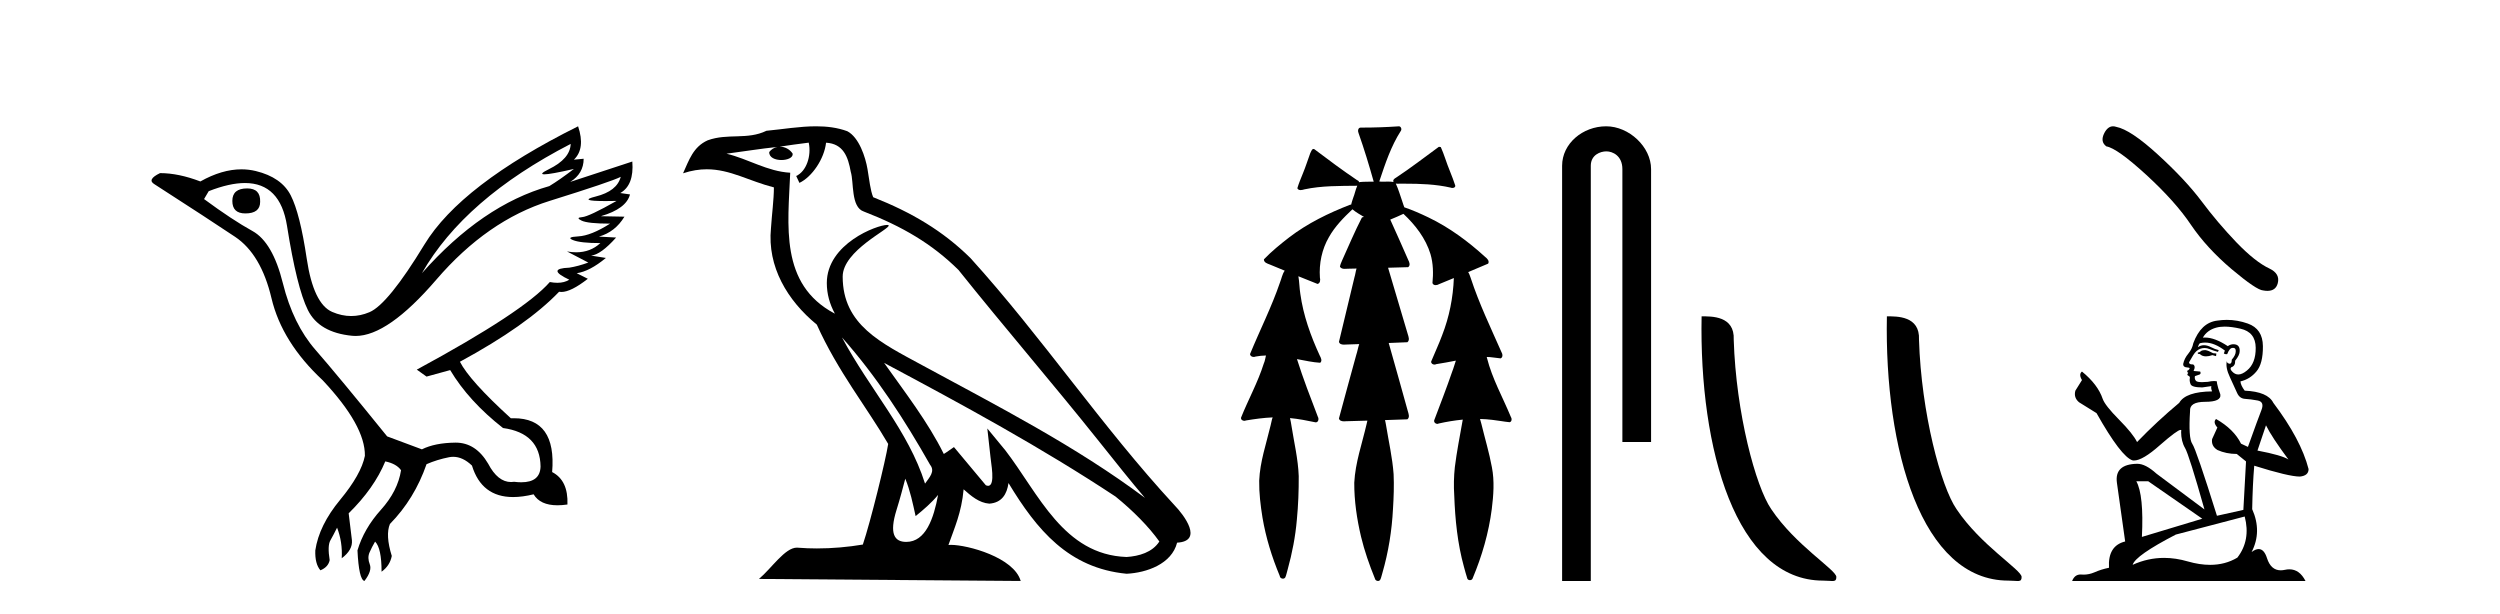
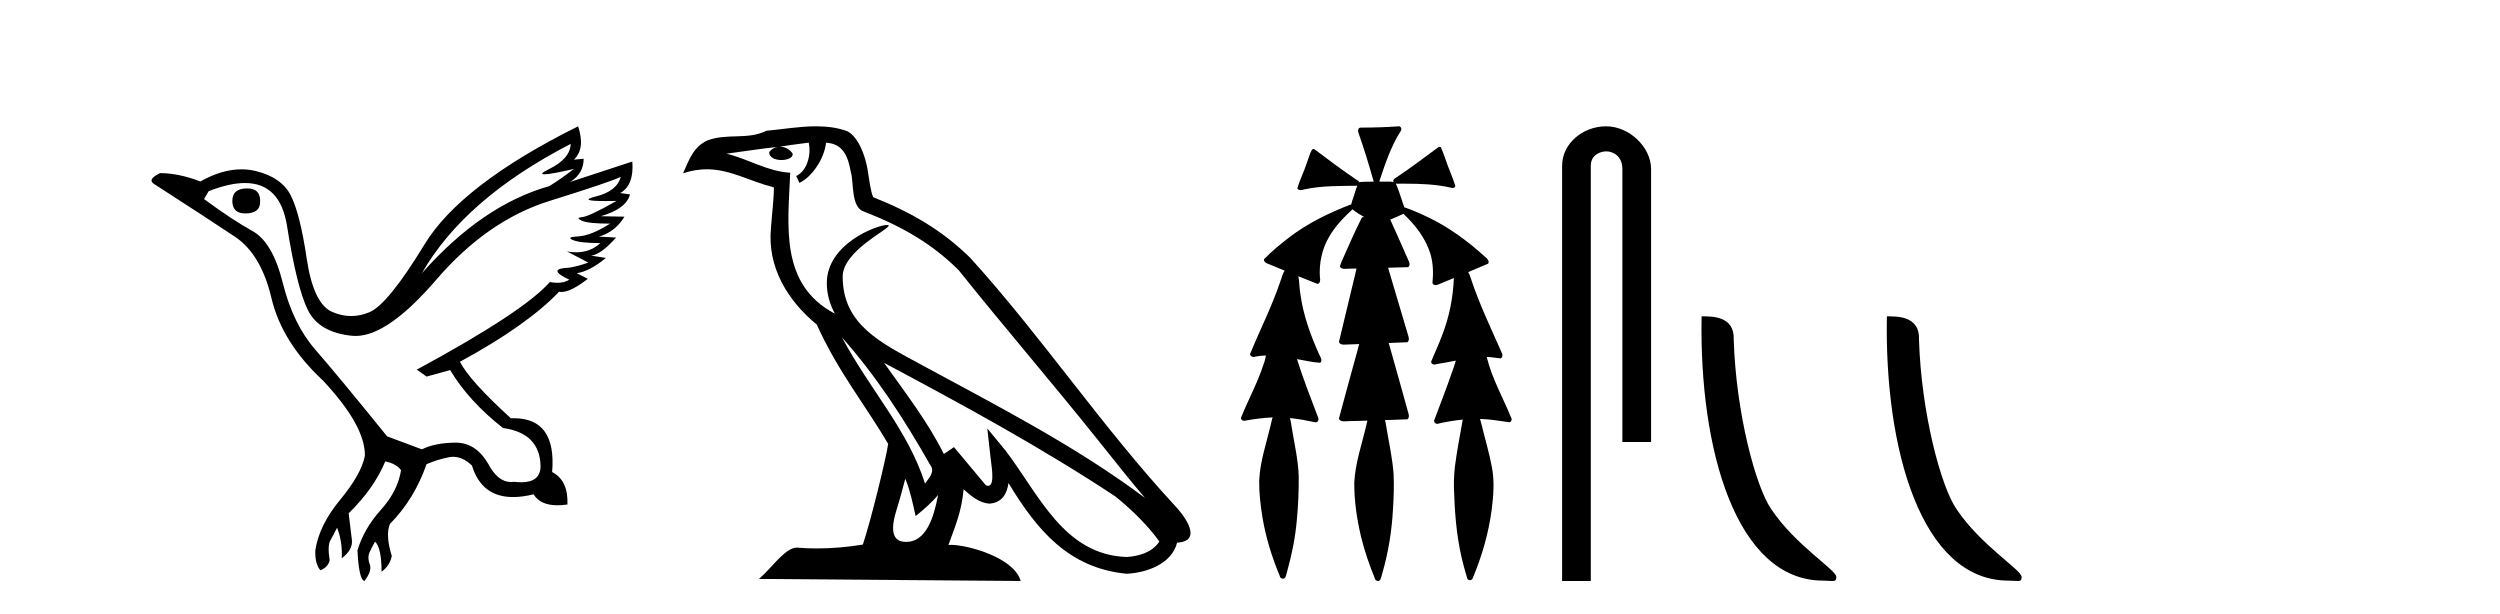
<svg xmlns="http://www.w3.org/2000/svg" width="167.0" height="41.0">
  <path d="M 16.511 12.586 Q 15.52 12.586 15.52 13.421 Q 15.52 14.257 16.387 14.257 Q 17.378 14.257 17.378 13.483 Q 17.409 12.586 16.511 12.586 ZM 38.121 9.613 Q 38.09 10.604 36.666 11.301 Q 35.962 11.645 36.363 11.645 Q 36.773 11.645 38.338 11.285 L 38.338 11.285 Q 37.409 11.997 36.697 12.431 Q 32.208 13.7 28.183 18.251 Q 31.031 13.267 38.121 9.613 ZM 41.465 11.812 Q 41.217 12.771 39.793 13.127 Q 38.58 13.431 40.445 13.431 Q 40.769 13.431 41.187 13.421 L 41.187 13.421 Q 39.329 14.474 38.88 14.505 Q 38.431 14.536 38.849 14.737 Q 39.267 14.939 40.753 14.939 Q 39.484 15.744 38.632 15.79 Q 37.781 15.836 38.276 16.038 Q 38.772 16.239 40.103 16.239 Q 39.44 16.854 38.487 16.854 Q 38.194 16.854 37.874 16.796 L 37.874 16.796 L 39.298 17.539 Q 38.617 17.787 38.029 17.88 Q 36.45 17.942 38.029 18.685 Q 37.698 18.891 37.23 18.891 Q 36.997 18.891 36.728 18.84 Q 34.994 20.821 27.842 24.691 L 28.493 25.156 L 30.072 24.722 Q 31.31 26.797 33.601 28.592 Q 36.078 28.933 36.109 31.162 Q 36.083 32.216 34.823 32.216 Q 34.602 32.216 34.344 32.184 Q 34.24 32.2 34.139 32.2 Q 33.25 32.2 32.61 30.976 Q 31.783 29.567 30.441 29.567 Q 30.427 29.567 30.412 29.568 Q 29.05 29.583 28.183 30.016 L 25.861 29.15 Q 22.579 25.094 21.078 23.375 Q 19.576 21.657 18.895 18.917 Q 18.214 16.177 16.867 15.434 Q 15.52 14.691 13.631 13.298 L 13.941 12.771 Q 15.333 12.226 16.361 12.226 Q 18.721 12.226 19.173 15.093 Q 19.824 19.211 20.567 20.713 Q 21.31 22.214 23.523 22.431 Q 23.638 22.442 23.756 22.442 Q 25.914 22.442 29.143 18.685 Q 32.548 14.722 36.713 13.421 Q 40.877 12.121 41.465 11.812 ZM 38.617 8.437 Q 30.784 12.338 28.353 16.332 Q 25.923 20.326 24.684 20.852 Q 24.074 21.111 23.46 21.111 Q 22.828 21.111 22.192 20.837 Q 20.938 20.295 20.489 17.276 Q 20.04 14.257 19.421 13.05 Q 18.802 11.842 17.084 11.425 Q 16.615 11.311 16.127 11.311 Q 14.825 11.311 13.384 12.121 Q 11.929 11.564 10.69 11.564 Q 9.792 11.997 10.319 12.307 Q 13.972 14.66 15.706 15.821 Q 17.44 16.982 18.136 19.923 Q 18.833 22.865 21.557 25.403 Q 24.406 28.437 24.375 30.45 Q 24.127 31.688 22.718 33.391 Q 21.31 35.094 21.062 36.766 Q 21.031 37.664 21.403 38.097 Q 21.929 37.881 22.022 37.416 Q 21.867 36.456 22.068 36.1 Q 22.27 35.744 22.517 35.249 Q 22.889 36.209 22.827 37.292 Q 23.57 36.735 23.508 36.085 L 23.291 34.289 Q 24.994 32.617 25.737 30.821 Q 26.48 30.976 26.79 31.41 Q 26.573 32.803 25.443 34.057 Q 24.313 35.311 23.879 36.766 Q 23.972 38.716 24.344 38.809 Q 24.87 38.128 24.7 37.695 Q 24.53 37.261 24.684 36.905 Q 24.839 36.549 25.056 36.178 Q 25.489 36.611 25.489 38.19 Q 26.047 37.788 26.171 37.137 Q 25.737 35.744 26.047 35.001 Q 27.688 33.329 28.493 31.007 Q 29.205 30.698 29.994 30.543 Q 30.135 30.515 30.275 30.515 Q 30.916 30.515 31.527 31.1 Q 32.172 33.203 34.275 33.203 Q 34.896 33.203 35.645 33.02 Q 36.085 33.753 37.238 33.753 Q 37.546 33.753 37.905 33.701 Q 37.967 32.091 36.883 31.534 Q 37.183 27.938 34.322 27.938 Q 34.226 27.938 34.127 27.942 Q 31.372 25.434 30.722 24.165 Q 35.18 21.75 37.347 19.49 Q 37.42 19.504 37.5 19.504 Q 38.139 19.504 39.267 18.623 L 38.524 18.251 Q 39.391 18.128 40.474 17.23 L 39.484 17.075 Q 40.134 17.013 41.156 15.867 L 40.01 15.805 Q 41.094 15.496 41.713 14.474 L 40.134 14.443 Q 41.837 13.948 42.084 12.988 L 41.434 12.895 Q 42.363 12.369 42.239 10.79 L 42.239 10.79 L 38.09 12.152 Q 38.988 11.595 38.988 10.604 L 38.988 10.604 L 38.338 10.666 Q 39.112 9.923 38.617 8.437 Z" style="fill:#000000;stroke:none" />
  <path d="M 56.244 22.54 L 56.244 22.54 C 58.538 25.118 60.437 28.06 62.13 31.048 C 62.486 31.486 62.086 31.888 61.792 32.305 C 60.677 28.763 58.109 26.03 56.244 22.54 ZM 54.023 9.529 C 54.215 10.422 53.862 11.451 53.185 11.755 L 53.402 12.217 C 54.247 11.815 55.06 10.612 55.181 9.532 C 56.335 9.601 56.651 10.47 56.831 11.479 C 57.048 12.168 56.828 13.841 57.702 14.13 C 60.282 15.129 62.255 16.285 64.025 18.031 C 67.08 21.852 70.272 25.552 73.327 29.376 C 74.514 30.865 75.6 32.228 76.481 33.257 C 71.842 29.789 66.658 27.136 61.573 24.38 C 58.87 22.911 56.291 21.71 56.291 18.477 C 56.291 16.738 59.495 15.281 59.363 15.055 C 59.351 15.035 59.314 15.026 59.256 15.026 C 58.598 15.026 55.231 16.274 55.231 18.907 C 55.231 19.637 55.426 20.313 55.766 20.944 C 55.761 20.944 55.756 20.943 55.75 20.943 C 52.058 18.986 52.644 15.028 52.787 11.538 C 51.253 11.453 49.988 10.616 48.531 10.267 C 49.662 10.121 50.788 9.933 51.921 9.816 L 51.921 9.816 C 51.709 9.858 51.514 9.982 51.385 10.154 C 51.366 10.526 51.787 10.69 52.197 10.69 C 52.598 10.69 52.988 10.534 52.95 10.264 C 52.769 9.982 52.439 9.799 52.102 9.799 C 52.092 9.799 52.082 9.799 52.072 9.799 C 52.636 9.719 53.386 9.599 54.023 9.529 ZM 60.473 31.976 C 60.804 32.78 60.976 33.632 61.163 34.476 C 61.701 34.04 62.222 33.593 62.664 33.06 L 62.664 33.06 C 62.376 34.623 61.84 36.199 60.538 36.199 C 59.751 36.199 59.386 35.667 59.891 34.054 C 60.129 33.293 60.318 32.566 60.473 31.976 ZM 59.059 24.242 L 59.059 24.242 C 64.325 27.047 69.539 29.879 74.519 33.171 C 75.692 34.122 76.738 35.181 77.445 36.172 C 76.976 36.901 76.083 37.152 75.257 37.207 C 71.041 37.06 69.391 32.996 67.165 30.093 L 65.953 28.622 L 66.162 30.507 C 66.177 30.846 66.524 32.452 66.006 32.452 C 65.962 32.452 65.912 32.44 65.854 32.415 L 63.724 29.865 C 63.496 30.015 63.281 30.186 63.046 30.325 C 61.99 28.187 60.443 26.196 59.059 24.242 ZM 54.515 8.437 C 53.408 8.437 52.274 8.636 51.199 8.736 C 49.917 9.361 48.618 8.884 47.274 9.373 C 46.303 9.809 46.03 10.693 45.628 11.576 C 46.201 11.386 46.722 11.308 47.213 11.308 C 48.779 11.308 50.04 12.097 51.697 12.518 C 51.694 13.349 51.563 14.292 51.501 15.242 C 51.245 17.816 52.601 20.076 54.563 21.685 C 55.968 24.814 57.912 27.214 59.331 29.655 C 59.162 30.752 58.141 34.89 57.638 36.376 C 56.653 36.542 55.601 36.636 54.566 36.636 C 54.149 36.636 53.734 36.62 53.328 36.588 C 53.296 36.584 53.265 36.582 53.233 36.582 C 52.435 36.582 51.558 37.945 50.698 38.673 L 68.182 38.809 C 67.736 37.233 64.63 36.397 63.526 36.397 C 63.462 36.397 63.405 36.399 63.356 36.405 C 63.746 35.29 64.232 34.243 64.37 32.686 C 64.858 33.123 65.405 33.595 66.088 33.644 C 66.923 33.582 67.262 33.011 67.368 32.267 C 69.26 35.396 71.376 37.951 75.257 38.327 C 76.598 38.261 78.269 37.675 78.63 36.25 C 80.409 36.149 79.105 34.416 78.445 33.737 C 73.604 28.498 69.609 22.517 64.826 17.238 C 62.984 15.421 60.904 14.192 58.328 13.173 C 58.136 12.702 58.074 12.032 57.949 11.295 C 57.813 10.491 57.384 9.174 56.599 8.765 C 55.931 8.519 55.229 8.437 54.515 8.437 Z" style="fill:#000000;stroke:none" />
  <path d="M 93.442 8.437 C 93.432 8.437 93.422 8.438 93.411 8.44 C 92.61 8.495 91.807 8.523 91.004 8.523 C 90.965 8.523 90.926 8.523 90.887 8.523 C 90.705 8.534 90.691 8.764 90.752 8.893 C 91.13 9.961 91.457 11.044 91.763 12.134 C 91.76 12.134 91.757 12.134 91.754 12.134 C 91.746 12.134 91.737 12.134 91.729 12.134 C 91.726 12.134 91.723 12.134 91.72 12.134 C 91.417 12.139 91.11 12.133 90.811 12.163 C 90.805 12.17 90.801 12.178 90.795 12.186 C 90.777 12.117 90.731 12.055 90.659 12.038 C 89.681 11.379 88.733 10.673 87.792 9.961 C 87.768 9.958 87.745 9.95 87.72 9.95 C 87.715 9.95 87.71 9.95 87.704 9.951 C 87.611 10.009 87.576 10.14 87.524 10.236 C 87.359 10.68 87.221 11.134 87.038 11.572 C 86.907 11.903 86.762 12.233 86.662 12.574 C 86.706 12.669 86.789 12.698 86.88 12.698 C 86.967 12.698 87.061 12.671 87.135 12.649 C 88.294 12.401 89.487 12.423 90.666 12.408 L 90.666 12.408 C 90.549 12.665 90.499 12.955 90.393 13.217 C 90.345 13.367 90.288 13.519 90.255 13.673 C 90.245 13.672 90.236 13.671 90.226 13.671 C 90.214 13.671 90.202 13.672 90.19 13.675 C 88.751 14.233 87.345 14.916 86.115 15.859 C 85.527 16.314 84.945 16.786 84.43 17.323 C 84.419 17.539 84.663 17.608 84.825 17.67 C 85.157 17.807 85.488 17.944 85.82 18.081 C 85.652 18.311 85.608 18.611 85.501 18.873 C 84.944 20.508 84.159 22.052 83.504 23.648 C 83.507 23.779 83.629 23.844 83.748 23.844 C 83.792 23.844 83.835 23.835 83.873 23.818 C 84.104 23.774 84.335 23.752 84.567 23.747 L 84.567 23.747 C 84.519 23.928 84.5 24.12 84.419 24.289 C 84.027 25.538 83.386 26.686 82.902 27.897 C 82.879 28.029 83.002 28.111 83.121 28.111 C 83.156 28.111 83.191 28.104 83.222 28.088 C 83.813 27.991 84.412 27.906 85.013 27.882 L 85.013 27.882 C 84.944 28.049 84.931 28.235 84.879 28.408 C 84.588 29.634 84.165 30.844 84.114 32.113 C 84.103 32.938 84.203 33.762 84.334 34.575 C 84.56 35.913 84.964 37.217 85.486 38.468 C 85.491 38.583 85.596 38.655 85.698 38.655 C 85.762 38.655 85.825 38.627 85.861 38.563 C 85.937 38.395 85.961 38.206 86.019 38.029 C 86.319 36.946 86.534 35.837 86.63 34.716 C 86.724 33.749 86.761 32.776 86.755 31.804 C 86.715 30.667 86.444 29.557 86.269 28.436 C 86.239 28.267 86.216 28.093 86.173 27.927 L 86.173 27.927 C 86.751 27.982 87.319 28.095 87.887 28.213 C 87.889 28.213 87.89 28.213 87.892 28.213 C 88.074 28.213 88.114 27.971 88.033 27.843 C 87.545 26.567 87.048 25.291 86.638 23.989 L 86.638 23.989 C 86.658 23.992 86.677 23.995 86.697 23.999 C 87.192 24.089 87.688 24.204 88.189 24.233 C 88.346 24.103 88.233 23.89 88.157 23.748 C 87.553 22.438 87.059 21.063 86.862 19.628 C 86.799 19.239 86.8 18.84 86.732 18.454 L 86.732 18.454 C 87.159 18.627 87.585 18.8 88.012 18.967 C 88.199 18.922 88.208 18.693 88.17 18.541 C 88.105 17.609 88.3 16.653 88.771 15.843 C 89.171 15.127 89.751 14.54 90.342 13.981 C 90.576 14.181 90.848 14.33 91.113 14.49 C 91.068 14.501 91.024 14.512 90.979 14.525 C 90.494 15.465 90.085 16.442 89.649 17.405 C 89.593 17.539 89.527 17.676 89.508 17.818 C 89.581 17.937 89.702 17.959 89.829 17.959 C 89.909 17.959 89.99 17.95 90.063 17.95 C 90.067 17.95 90.071 17.95 90.075 17.95 C 90.256 17.946 90.436 17.942 90.617 17.938 L 90.617 17.938 C 90.556 18.125 90.539 18.334 90.479 18.519 C 90.131 19.958 89.785 21.397 89.442 22.837 C 89.483 22.99 89.637 23.022 89.781 23.022 C 89.823 23.022 89.865 23.019 89.903 23.016 C 90.201 23.005 90.499 22.995 90.796 22.985 L 90.796 22.985 C 90.714 23.22 90.677 23.475 90.597 23.71 C 90.211 25.125 89.818 26.539 89.441 27.954 C 89.482 28.112 89.639 28.145 89.787 28.145 C 89.833 28.145 89.878 28.142 89.919 28.138 C 90.393 28.125 90.868 28.111 91.342 28.098 L 91.342 28.098 C 91.318 28.176 91.301 28.258 91.288 28.33 C 90.99 29.629 90.533 30.902 90.465 32.243 C 90.459 33.458 90.639 34.667 90.917 35.848 C 91.146 36.801 91.471 37.729 91.84 38.636 C 91.854 38.74 91.954 38.809 92.049 38.809 C 92.105 38.809 92.16 38.786 92.196 38.732 C 92.275 38.591 92.289 38.422 92.345 38.27 C 92.748 36.877 92.978 35.438 93.052 33.99 C 93.1 33.219 93.128 32.445 93.093 31.674 C 93.013 30.566 92.762 29.482 92.585 28.388 C 92.564 28.28 92.548 28.169 92.519 28.062 C 93.017 28.046 93.515 28.031 94.012 28.011 C 94.189 27.874 94.091 27.635 94.041 27.46 C 93.618 25.943 93.199 24.425 92.766 22.912 C 93.182 22.896 93.598 22.881 94.013 22.861 C 94.187 22.724 94.089 22.487 94.037 22.314 C 93.599 20.837 93.161 19.361 92.723 17.885 C 93.169 17.873 93.616 17.862 94.062 17.847 C 94.231 17.735 94.148 17.508 94.07 17.366 C 93.672 16.466 93.281 15.563 92.869 14.669 C 93.166 14.547 93.46 14.421 93.749 14.284 C 94.544 15.028 95.237 15.922 95.557 16.975 C 95.74 17.601 95.752 18.264 95.688 18.909 C 95.723 19.01 95.809 19.047 95.903 19.047 C 95.982 19.047 96.067 19.02 96.129 18.981 C 96.461 18.844 96.793 18.707 97.126 18.57 L 97.126 18.57 C 97.123 18.573 97.12 18.575 97.117 18.578 C 97.068 19.882 96.81 21.178 96.335 22.394 C 96.116 22.99 95.842 23.563 95.602 24.15 C 95.588 24.278 95.707 24.354 95.823 24.354 C 95.864 24.354 95.904 24.345 95.938 24.325 C 96.377 24.261 96.814 24.173 97.252 24.09 L 97.252 24.09 C 97.165 24.332 97.104 24.586 97.006 24.825 C 96.633 25.919 96.21 26.995 95.804 28.076 C 95.774 28.204 95.889 28.316 96.008 28.316 C 96.04 28.316 96.072 28.308 96.102 28.291 C 96.631 28.172 97.171 28.082 97.713 28.03 L 97.713 28.03 C 97.701 28.081 97.691 28.133 97.686 28.179 C 97.507 29.184 97.31 30.186 97.184 31.199 C 97.115 31.831 97.103 32.468 97.144 33.102 C 97.201 34.706 97.363 36.316 97.792 37.866 C 97.865 38.13 97.935 38.397 98.02 38.656 C 98.053 38.723 98.122 38.755 98.191 38.755 C 98.275 38.755 98.359 38.707 98.379 38.617 C 98.998 37.143 99.447 35.592 99.651 34.004 C 99.765 33.083 99.838 32.141 99.661 31.223 C 99.483 30.247 99.193 29.295 98.961 28.331 C 98.923 28.22 98.904 28.098 98.866 27.987 L 98.866 27.987 C 99.143 27.994 99.42 28.012 99.696 28.048 C 100.082 28.089 100.463 28.169 100.848 28.204 C 101.011 28.157 100.997 27.943 100.917 27.83 C 100.378 26.531 99.677 25.29 99.332 23.92 C 99.327 23.897 99.32 23.872 99.314 23.847 L 99.314 23.847 C 99.379 23.848 99.444 23.849 99.508 23.852 C 99.754 23.87 99.998 23.92 100.242 23.94 C 100.415 23.864 100.373 23.638 100.292 23.508 C 99.576 21.881 98.801 20.275 98.248 18.583 C 98.196 18.451 98.159 18.303 98.082 18.186 C 98.078 18.183 98.073 18.181 98.069 18.178 C 98.517 17.991 98.964 17.804 99.409 17.611 C 99.513 17.433 99.337 17.261 99.205 17.159 C 98.066 16.121 96.813 15.193 95.42 14.524 C 94.895 14.273 94.361 14.034 93.809 13.848 C 93.769 13.725 93.712 13.604 93.682 13.483 C 93.539 13.075 93.42 12.654 93.24 12.263 L 93.24 12.263 C 93.277 12.271 93.317 12.273 93.357 12.273 C 93.403 12.273 93.45 12.27 93.493 12.27 C 93.507 12.27 93.522 12.27 93.535 12.271 C 93.635 12.271 93.735 12.27 93.835 12.27 C 94.868 12.27 95.908 12.304 96.918 12.536 C 96.947 12.549 96.984 12.556 97.021 12.556 C 97.123 12.556 97.23 12.505 97.21 12.391 C 97.013 11.775 96.736 11.189 96.536 10.574 C 96.446 10.323 96.358 10.067 96.246 9.827 C 96.213 9.814 96.181 9.808 96.147 9.808 C 96.136 9.808 96.124 9.808 96.112 9.81 C 95.164 10.502 94.234 11.223 93.253 11.869 C 93.15 11.923 93.017 12.027 93.09 12.157 C 93.091 12.157 93.091 12.158 93.092 12.158 C 92.975 12.136 92.856 12.131 92.736 12.131 C 92.616 12.131 92.496 12.136 92.376 12.136 C 92.332 12.136 92.288 12.135 92.244 12.133 C 92.237 12.133 92.23 12.133 92.223 12.133 C 92.204 12.133 92.185 12.133 92.166 12.133 C 92.159 12.133 92.152 12.133 92.145 12.133 C 92.151 12.113 92.154 12.091 92.153 12.068 C 92.536 10.926 92.919 9.768 93.573 8.747 C 93.653 8.643 93.595 8.462 93.469 8.439 C 93.46 8.438 93.451 8.437 93.442 8.437 Z" style="fill:#000000;stroke:none" />
  <path d="M 107.293 8.437 C 105.724 8.437 104.349 9.591 104.349 11.072 L 104.349 38.809 L 106.265 38.809 L 106.265 11.072 C 106.265 10.346 106.904 10.111 107.305 10.111 C 107.727 10.111 108.375 10.406 108.375 11.296 L 108.375 29.526 L 110.292 29.526 L 110.292 11.296 C 110.292 9.813 108.823 8.437 107.293 8.437 Z" style="fill:#000000;stroke:none" />
  <path d="M 121.783 38.785 C 122.437 38.785 122.668 38.932 122.668 38.539 C 122.668 38.071 119.922 36.418 118.314 34.004 C 117.283 32.504 115.966 27.607 115.813 22.695 C 115.889 21.083 114.308 21.132 113.667 21.132 C 113.497 30.016 115.971 38.785 121.783 38.785 Z" style="fill:#000000;stroke:none" />
  <path d="M 134.16 38.785 C 134.814 38.785 135.045 38.932 135.044 38.539 C 135.044 38.071 132.298 36.418 130.691 34.004 C 129.659 32.504 128.342 27.607 128.189 22.695 C 128.266 21.083 126.684 21.132 126.044 21.132 C 125.873 30.016 128.347 38.785 134.16 38.785 Z" style="fill:#000000;stroke:none" />
-   <path d="M 141.153 8.437 Q 140.805 8.437 140.569 8.886 Q 140.274 9.465 140.706 9.779 Q 141.422 9.897 143.374 11.682 Q 145.317 13.467 146.356 15.017 Q 147.406 16.567 149.074 17.98 Q 150.741 19.383 151.183 19.402 Q 151.336 19.43 151.465 19.43 Q 152.019 19.43 152.154 18.922 Q 152.321 18.284 151.605 17.941 Q 150.653 17.499 149.388 16.185 Q 148.122 14.86 147.053 13.428 Q 145.974 11.996 144.149 10.328 Q 142.325 8.661 141.363 8.474 Q 141.253 8.437 141.153 8.437 Z" style="fill:#000000;stroke:none" />
-   <path d="M 147.327 23.388 Q 147.081 23.388 147.003 23.467 Q 146.934 23.545 146.816 23.545 L 146.816 23.633 L 146.954 23.653 Q 147.106 23.805 147.358 23.805 Q 147.545 23.805 147.788 23.722 L 148.033 23.79 L 148.052 23.614 L 147.837 23.594 Q 147.523 23.418 147.327 23.388 ZM 148.611 21.818 Q 149.064 21.818 149.661 21.956 Q 150.672 22.182 150.681 23.231 Q 150.691 24.271 150.093 24.752 Q 149.776 25.015 149.517 25.015 Q 149.293 25.015 149.112 24.82 Q 148.935 24.644 149.043 24.536 Q 149.328 24.448 149.308 24.095 Q 149.612 23.722 149.612 23.457 Q 149.631 22.995 149.188 22.995 Q 149.17 22.995 149.151 22.996 Q 148.955 23.015 148.818 23.123 Q 147.95 22.548 147.29 22.548 Q 147.219 22.548 147.15 22.554 L 147.15 22.554 Q 147.434 22.054 148.043 21.887 Q 148.291 21.818 148.611 21.818 ZM 151.368 28.411 Q 151.751 29.196 152.869 30.697 Q 152.447 30.412 150.799 30.098 L 151.368 28.411 ZM 147.301 22.884 Q 147.919 22.884 148.621 23.418 L 148.553 23.614 Q 148.635 23.662 148.713 23.662 Q 148.746 23.662 148.778 23.653 Q 148.935 23.241 149.132 23.241 Q 149.155 23.238 149.176 23.238 Q 149.365 23.238 149.347 23.477 Q 149.347 23.722 149.082 24.026 Q 149.082 24.297 148.95 24.297 Q 148.93 24.297 148.906 24.291 Q 148.729 24.251 148.759 24.095 L 148.759 24.095 Q 148.641 24.536 148.965 25.213 Q 149.279 25.9 149.445 26.263 Q 149.612 26.625 149.975 26.645 Q 150.338 26.665 150.809 26.753 Q 151.28 26.841 151.064 27.391 Q 150.848 27.94 150.162 29.853 L 149.701 29.637 Q 149.22 28.666 148.033 27.989 L 148.033 27.989 Q 147.807 28.205 148.121 28.558 L 147.768 29.333 Q 147.699 29.794 148.121 30.059 Q 148.71 30.324 149.416 30.324 L 150.034 30.824 L 149.857 34.061 L 148.092 34.454 Q 146.708 30.029 146.444 29.647 Q 146.179 29.264 146.296 27.459 Q 146.247 26.841 147.307 26.841 Q 148.406 26.841 148.317 26.341 L 148.18 25.939 Q 148.072 25.566 148.092 25.478 Q 148.005 25.454 147.891 25.454 Q 147.719 25.454 147.483 25.507 Q 147.261 25.527 147.1 25.527 Q 146.777 25.527 146.699 25.448 Q 146.581 25.331 146.62 25.125 L 146.934 25.017 Q 147.042 24.958 146.973 24.82 L 146.532 24.781 Q 146.689 24.448 146.493 24.34 Q 146.463 24.342 146.437 24.342 Q 146.228 24.342 146.228 24.202 Q 146.296 24.075 146.502 23.732 Q 146.708 23.388 147.003 23.29 Q 147.135 23.247 147.265 23.247 Q 147.435 23.247 147.601 23.32 Q 147.895 23.437 148.16 23.506 L 148.209 23.388 Q 147.964 23.329 147.699 23.192 Q 147.444 23.06 147.224 23.06 Q 147.003 23.06 146.816 23.192 Q 146.865 23.015 146.954 22.927 Q 147.124 22.884 147.301 22.884 ZM 143.501 32.148 L 147.111 34.65 L 143.079 35.866 Q 143.216 33.071 142.706 32.148 ZM 149.946 34.503 Q 150.358 36.082 149.455 37.25 Q 148.647 37.732 147.635 37.732 Q 146.94 37.732 146.149 37.505 Q 145.339 37.267 144.563 37.267 Q 143.478 37.267 142.461 37.73 Q 142.637 37.112 145.345 35.709 L 149.946 34.503 ZM 148.752 21.368 Q 148.438 21.368 148.121 21.416 Q 147.022 21.544 146.512 22.927 Q 146.444 23.3 146.179 23.624 Q 145.914 23.938 145.835 24.32 Q 145.835 24.536 146.11 24.546 Q 146.385 24.556 146.179 24.732 Q 146.09 24.752 146.11 24.82 Q 146.12 24.889 146.179 24.909 Q 146.051 25.046 146.179 25.095 Q 146.316 25.154 146.277 25.291 Q 146.247 25.438 146.326 25.654 Q 146.404 25.88 147.111 25.88 L 147.719 25.792 L 147.719 25.792 Q 147.68 25.939 147.768 26.145 Q 146.002 26.164 145.571 26.91 Q 144.089 28.146 142.755 29.529 Q 142.49 28.98 141.549 28.028 Q 140.617 27.087 140.46 26.645 Q 140.136 25.684 139.076 24.82 Q 138.841 24.997 139.076 25.389 L 138.635 26.096 Q 138.507 26.557 138.88 26.871 Q 139.449 27.214 140.048 27.597 Q 141.696 30.52 142.461 30.755 Q 142.503 30.762 142.549 30.762 Q 143.131 30.762 144.295 29.725 Q 145.449 28.717 145.663 28.717 Q 145.739 28.717 145.698 28.843 Q 145.698 29.48 145.963 29.931 Q 146.228 30.383 147.258 34.032 L 144.05 31.638 Q 143.324 30.981 142.775 30.981 Q 141.235 31.001 141.411 32.256 L 141.961 36.17 Q 140.793 36.455 140.881 37.926 Q 140.352 38.034 139.91 38.231 Q 139.554 38.385 139.19 38.385 Q 139.114 38.385 139.037 38.378 Q 139.011 38.376 138.985 38.376 Q 138.585 38.376 138.419 38.809 L 154.007 38.809 Q 153.609 38.03 152.929 38.03 Q 152.788 38.03 152.634 38.064 Q 152.485 38.097 152.353 38.097 Q 151.698 38.097 151.437 37.289 Q 151.243 36.677 150.879 36.677 Q 150.671 36.677 150.407 36.877 Q 151.113 35.513 150.446 34.012 Q 150.475 32.384 150.583 31.109 Q 152.889 31.835 153.634 31.835 Q 154.213 31.776 154.213 31.334 Q 153.703 29.353 151.859 26.91 Q 151.486 26.164 149.946 26.096 Q 149.681 25.743 149.661 25.478 Q 150.299 25.331 150.731 24.811 Q 151.172 24.291 151.162 23.123 Q 151.152 21.966 150.152 21.613 Q 149.459 21.368 148.752 21.368 Z" style="fill:#000000;stroke:none" />
</svg>